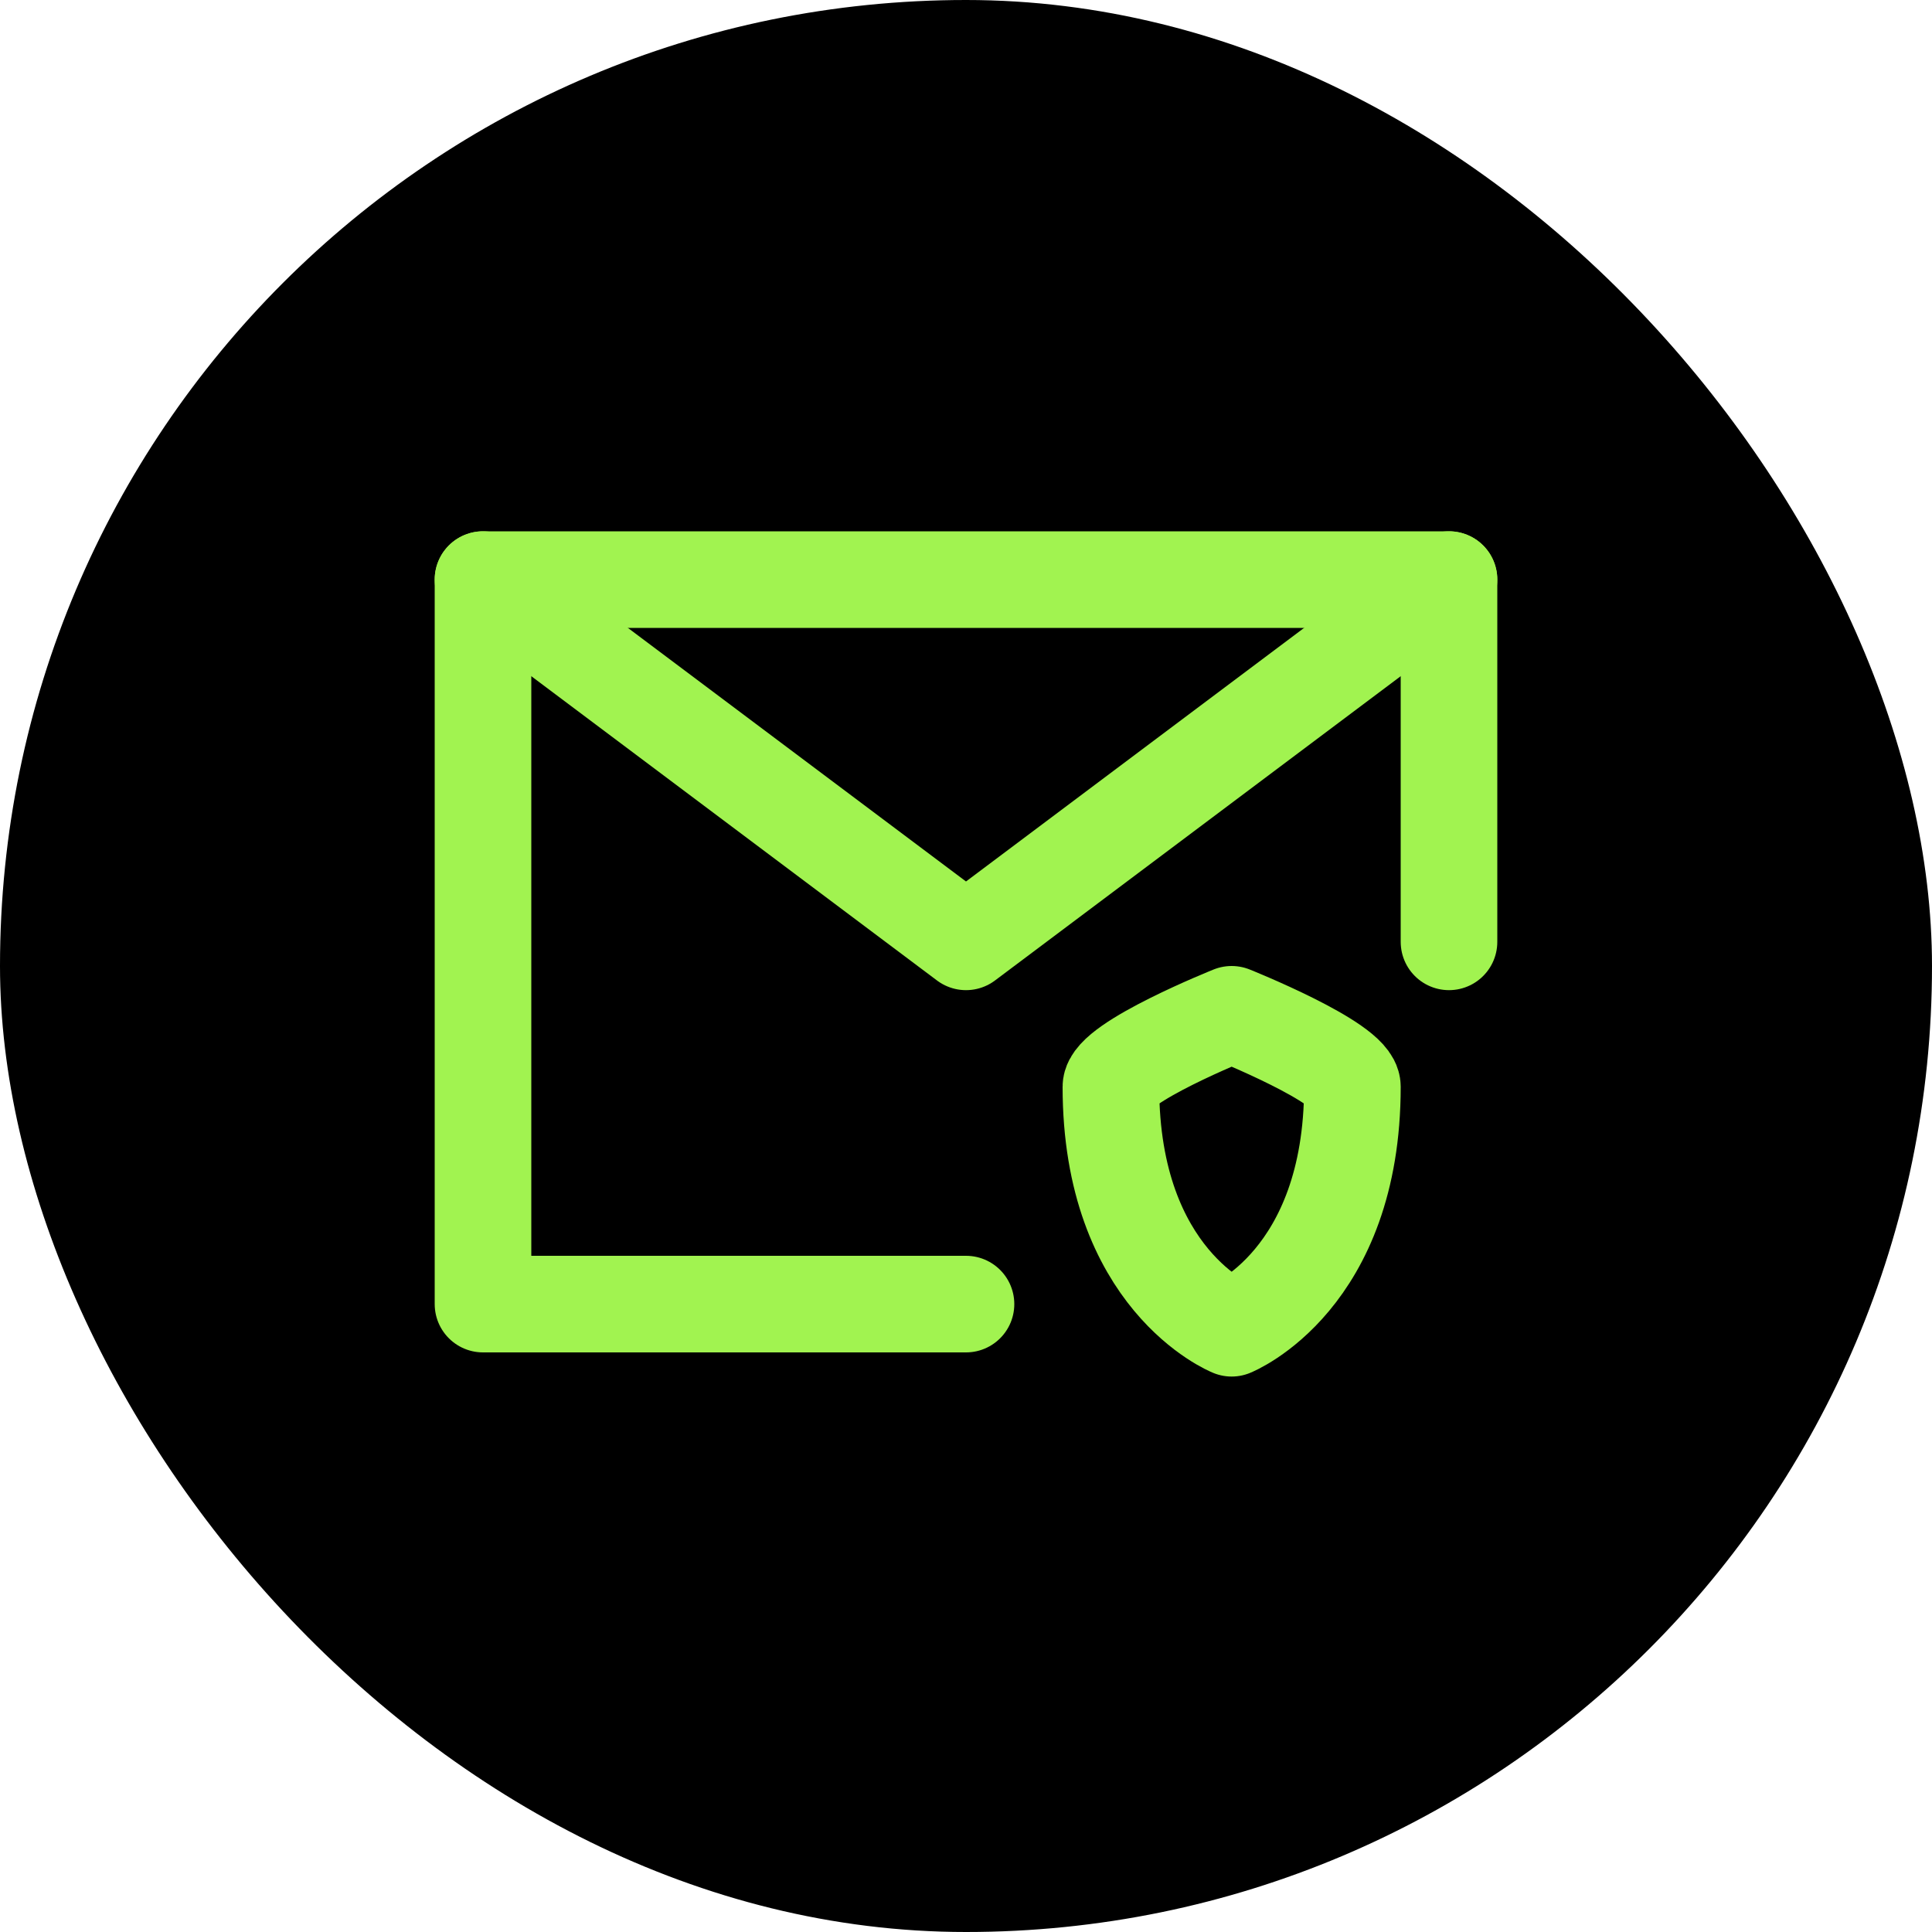
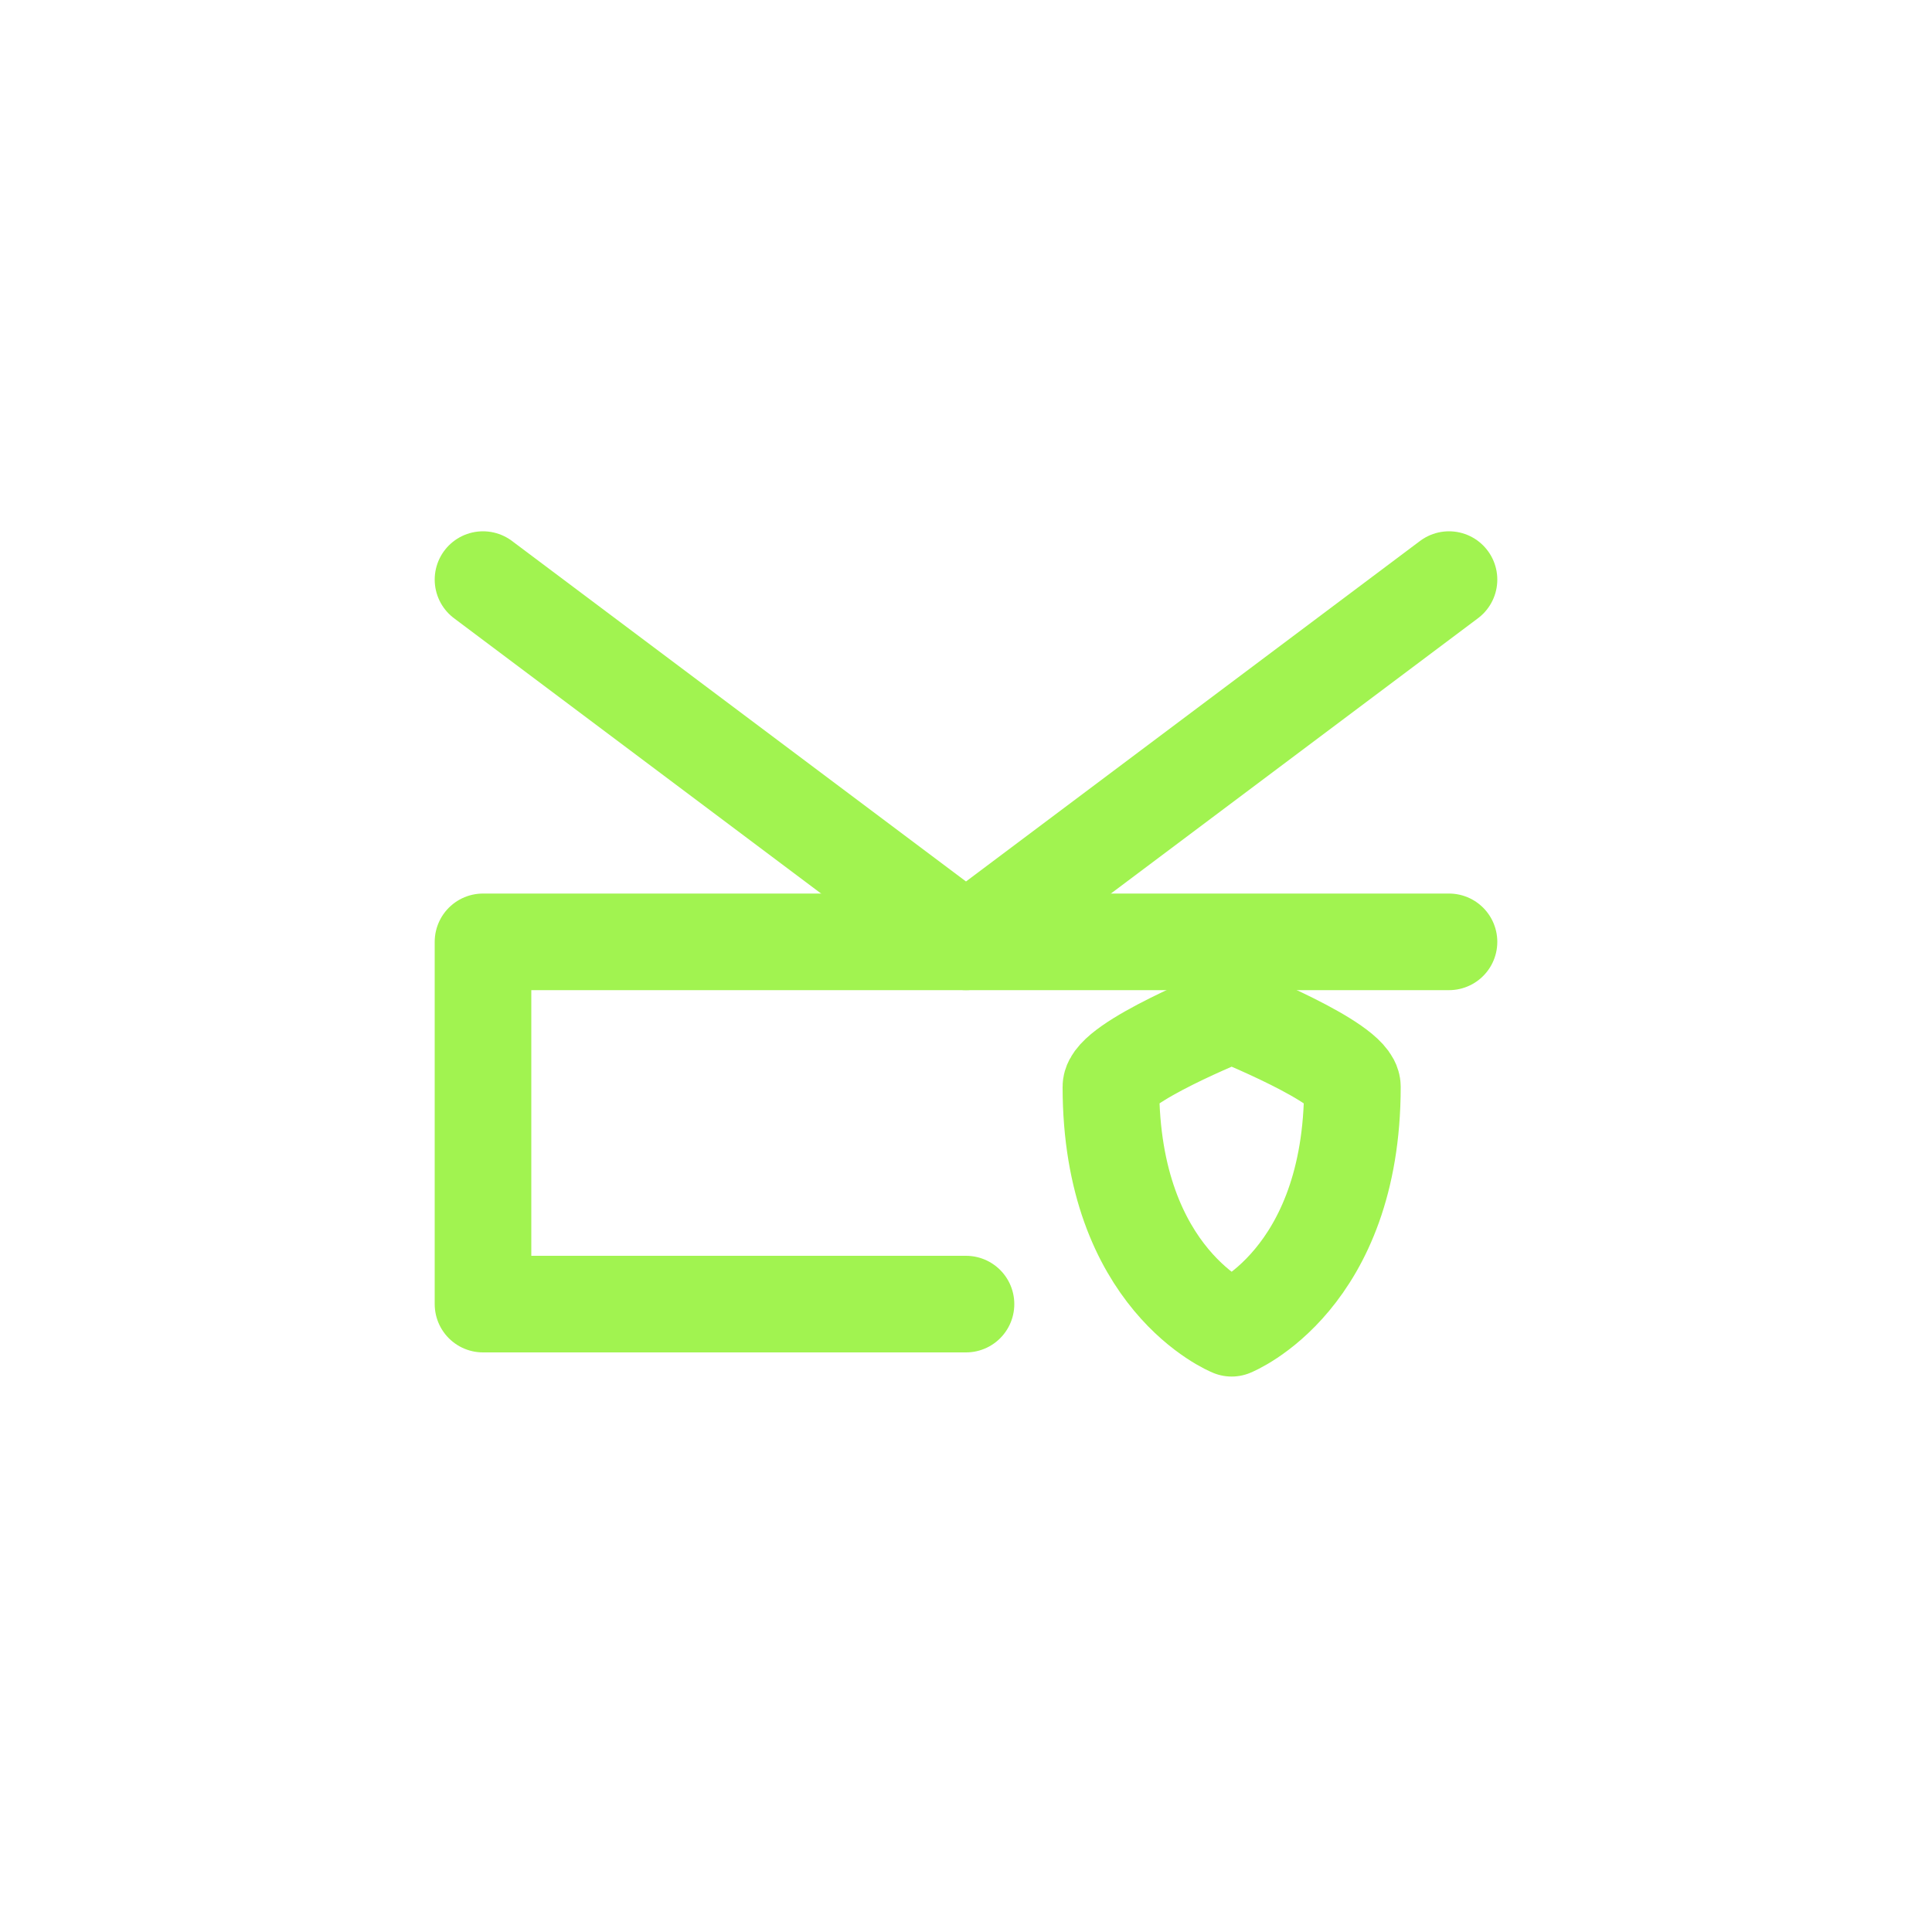
<svg xmlns="http://www.w3.org/2000/svg" width="80" height="80" viewBox="0 0 80 80" fill="none">
-   <rect width="80" height="80" rx="40" fill="black" />
-   <path d="M60 39V24H20V54H40" stroke="#A1F350" stroke-width="4" stroke-linecap="round" stroke-linejoin="round" />
+   <path d="M60 39H20V54H40" stroke="#A1F350" stroke-width="4" stroke-linecap="round" stroke-linejoin="round" />
  <path d="M20 24L40 39L60 24M46 45C46 44 51 42 51 42C51 42 56 44 56 45C56 53 51 55 51 55C51 55 46 53 46 45Z" stroke="#A1F350" stroke-width="4" stroke-linecap="round" stroke-linejoin="round" />
</svg>